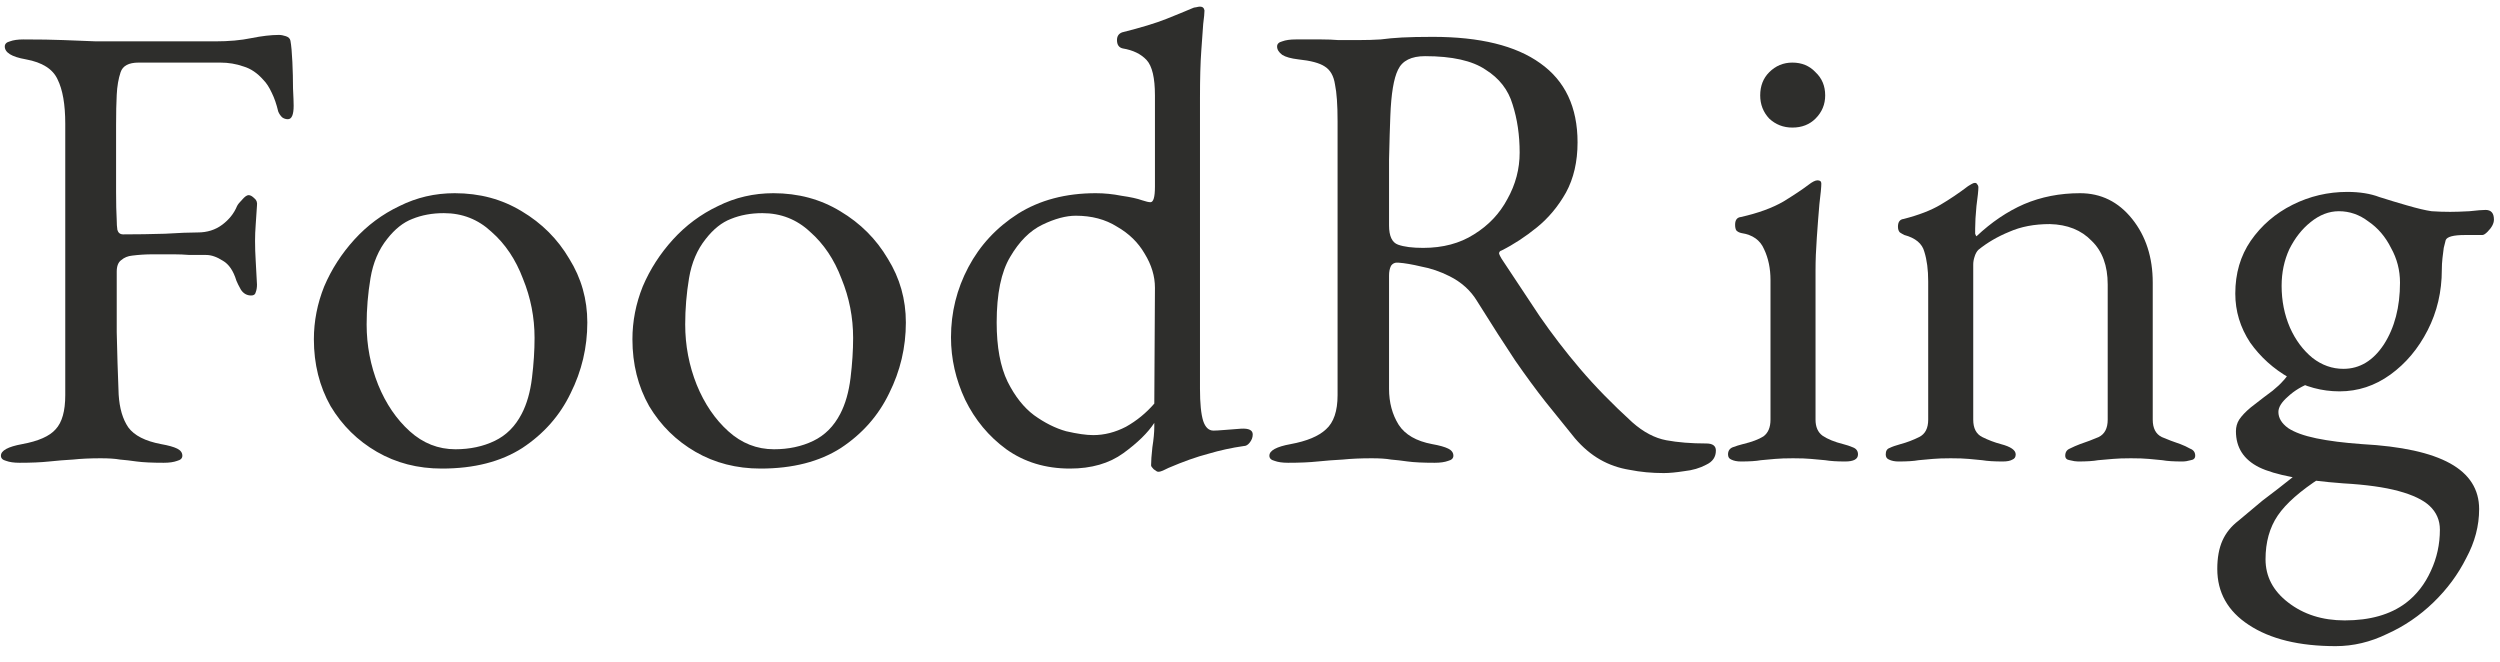
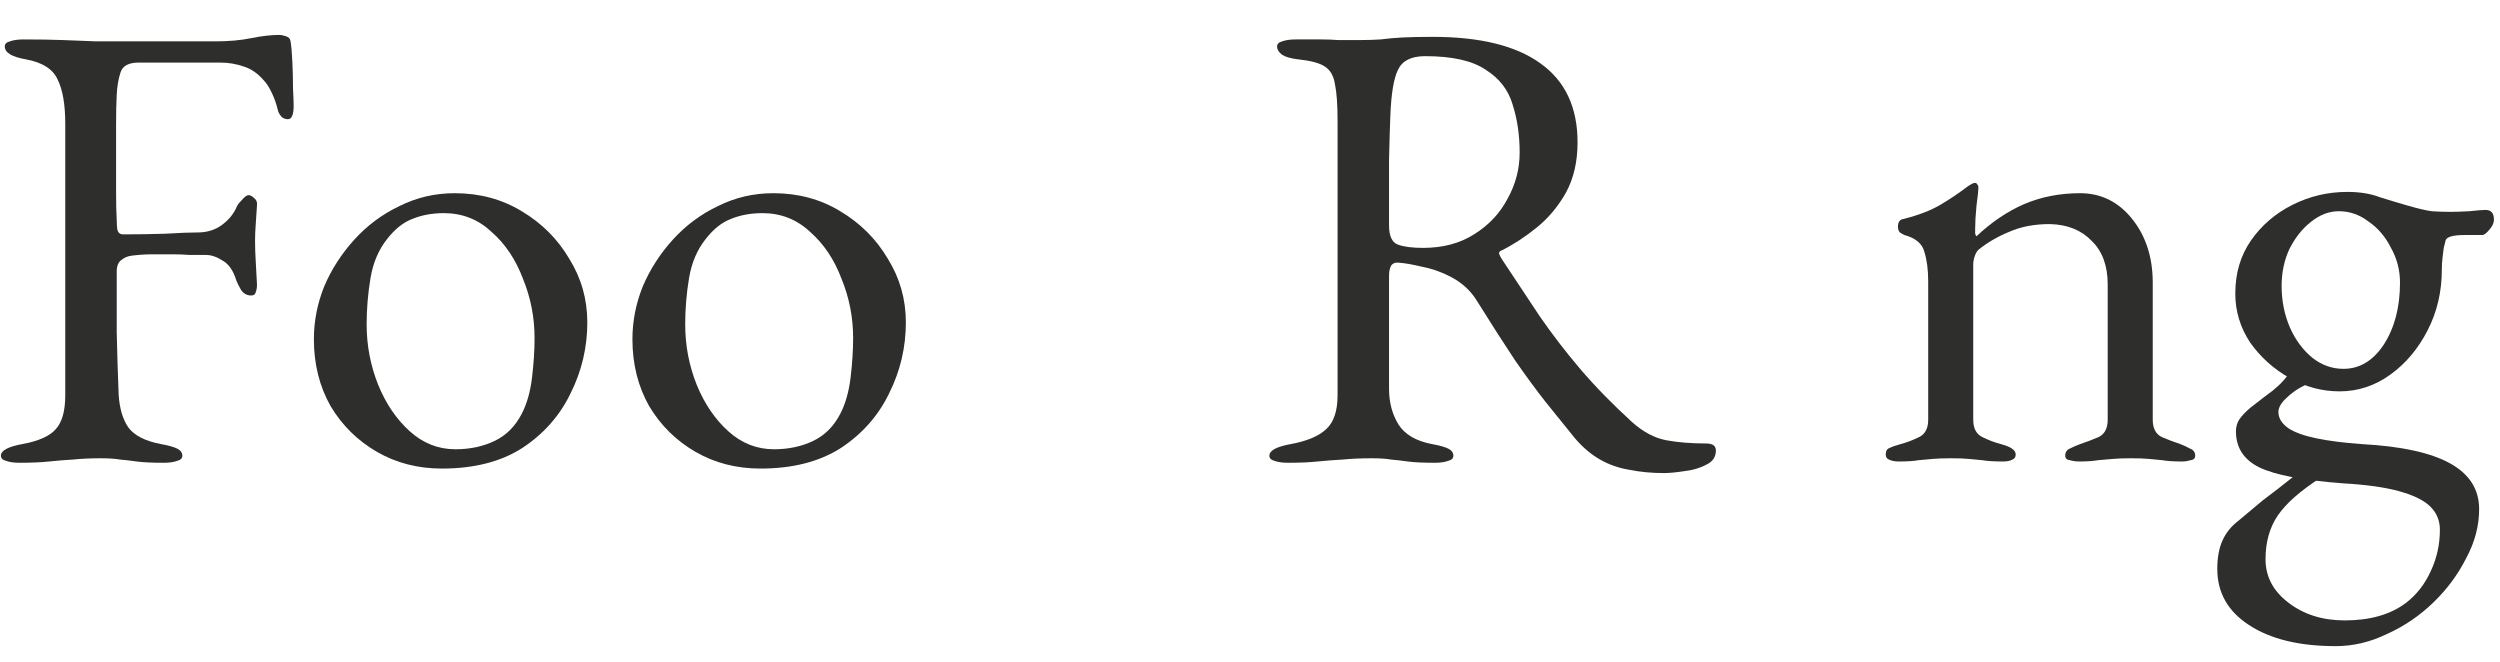
<svg xmlns="http://www.w3.org/2000/svg" width="136" height="36" viewBox="0 0 136 36" fill="none">
  <path d="M1.065 25.175C0.761 25.175 0.516 25.14 0.33 25.07C0.143 25.023 0.05 24.93 0.05 24.79C0.05 24.51 0.435 24.3 1.205 24.16C2.091 23.997 2.698 23.728 3.025 23.355C3.375 22.982 3.55 22.363 3.55 21.5V6.73C3.55 5.68 3.41 4.875 3.13 4.315C2.873 3.755 2.301 3.393 1.415 3.23C1.018 3.16 0.726 3.067 0.54 2.95C0.353 2.833 0.26 2.693 0.26 2.53C0.26 2.39 0.353 2.297 0.54 2.25C0.726 2.18 0.971 2.145 1.275 2.145C2.138 2.145 2.861 2.157 3.445 2.18C4.051 2.203 4.646 2.227 5.23 2.25C5.813 2.25 6.501 2.25 7.295 2.25C7.971 2.25 8.695 2.25 9.465 2.25C10.235 2.25 10.982 2.25 11.705 2.25C12.451 2.25 13.105 2.192 13.665 2.075C14.248 1.958 14.75 1.9 15.17 1.9C15.287 1.9 15.415 1.923 15.555 1.97C15.695 2.017 15.777 2.098 15.8 2.215C15.847 2.472 15.882 2.857 15.905 3.37C15.928 3.86 15.94 4.338 15.94 4.805C15.963 5.272 15.975 5.587 15.975 5.75C15.975 6.24 15.87 6.485 15.66 6.485C15.543 6.485 15.438 6.45 15.345 6.38C15.252 6.287 15.181 6.182 15.135 6.065C15.041 5.668 14.925 5.33 14.785 5.05C14.645 4.747 14.493 4.513 14.33 4.35C14.003 3.977 13.642 3.732 13.245 3.615C12.848 3.475 12.428 3.405 11.985 3.405H7.54C7.003 3.405 6.676 3.58 6.56 3.93C6.443 4.28 6.373 4.688 6.35 5.155C6.326 5.598 6.315 6.147 6.315 6.8C6.315 7.43 6.315 8.048 6.315 8.655C6.315 9.238 6.315 9.833 6.315 10.44C6.315 11.047 6.326 11.56 6.35 11.98C6.35 12.167 6.361 12.342 6.385 12.505C6.431 12.668 6.536 12.75 6.7 12.75C7.446 12.75 8.205 12.738 8.975 12.715C9.745 12.668 10.34 12.645 10.76 12.645C11.273 12.645 11.716 12.505 12.09 12.225C12.463 11.945 12.732 11.607 12.895 11.21C12.941 11.117 13.035 11 13.175 10.86C13.315 10.697 13.431 10.615 13.525 10.615C13.618 10.615 13.723 10.673 13.84 10.79C13.957 10.883 14.003 11.012 13.98 11.175C13.957 11.572 13.933 11.922 13.91 12.225C13.886 12.528 13.875 12.82 13.875 13.1C13.875 13.45 13.886 13.812 13.91 14.185C13.933 14.535 13.957 14.967 13.98 15.48C13.98 15.643 13.957 15.783 13.91 15.9C13.886 16.017 13.805 16.075 13.665 16.075C13.431 16.075 13.245 15.97 13.105 15.76C12.988 15.55 12.906 15.387 12.86 15.27C12.697 14.733 12.451 14.372 12.125 14.185C11.798 13.975 11.495 13.87 11.215 13.87C10.912 13.87 10.608 13.87 10.305 13.87C10.025 13.847 9.745 13.835 9.465 13.835C9.068 13.835 8.683 13.835 8.31 13.835C7.936 13.835 7.563 13.858 7.19 13.905C6.956 13.928 6.758 14.01 6.595 14.15C6.431 14.267 6.35 14.477 6.35 14.78C6.35 15.853 6.35 16.95 6.35 18.07C6.373 19.167 6.408 20.298 6.455 21.465C6.501 22.212 6.676 22.807 6.98 23.25C7.306 23.693 7.901 23.997 8.765 24.16C9.161 24.23 9.453 24.312 9.64 24.405C9.826 24.498 9.92 24.627 9.92 24.79C9.92 24.93 9.826 25.023 9.64 25.07C9.453 25.14 9.208 25.175 8.905 25.175C8.275 25.175 7.785 25.152 7.435 25.105C7.108 25.058 6.805 25.023 6.525 25C6.268 24.953 5.918 24.93 5.475 24.93C4.915 24.93 4.413 24.953 3.97 25C3.55 25.023 3.118 25.058 2.675 25.105C2.231 25.152 1.695 25.175 1.065 25.175Z" fill="#2E2E2C" />
  <path d="M24.04 25.49C22.734 25.49 21.555 25.187 20.505 24.58C19.455 23.973 18.615 23.145 17.985 22.095C17.379 21.022 17.075 19.808 17.075 18.455C17.075 17.475 17.262 16.518 17.635 15.585C18.032 14.652 18.58 13.8 19.28 13.03C19.98 12.26 20.797 11.653 21.73 11.21C22.664 10.743 23.667 10.51 24.74 10.51C26.094 10.51 27.307 10.837 28.38 11.49C29.477 12.143 30.34 13.007 30.97 14.08C31.624 15.13 31.95 16.285 31.95 17.545C31.95 18.898 31.647 20.182 31.04 21.395C30.457 22.608 29.582 23.6 28.415 24.37C27.249 25.117 25.79 25.49 24.04 25.49ZM24.775 24.44C25.569 24.44 26.28 24.288 26.91 23.985C27.54 23.682 28.03 23.192 28.38 22.515C28.66 21.978 28.847 21.325 28.94 20.555C29.034 19.785 29.08 19.062 29.08 18.385C29.08 17.265 28.87 16.192 28.45 15.165C28.054 14.115 27.482 13.263 26.735 12.61C26.012 11.933 25.149 11.595 24.145 11.595C23.515 11.595 22.944 11.7 22.43 11.91C21.94 12.097 21.485 12.458 21.065 12.995C20.599 13.578 20.295 14.29 20.155 15.13C20.015 15.97 19.945 16.81 19.945 17.65C19.945 18.793 20.155 19.89 20.575 20.94C20.995 21.967 21.567 22.807 22.29 23.46C23.014 24.113 23.842 24.44 24.775 24.44Z" fill="#2E2E2C" />
  <path d="M41.37 25.49C40.063 25.49 38.885 25.187 37.834 24.58C36.785 23.973 35.944 23.145 35.315 22.095C34.708 21.022 34.404 19.808 34.404 18.455C34.404 17.475 34.591 16.518 34.965 15.585C35.361 14.652 35.91 13.8 36.609 13.03C37.309 12.26 38.126 11.653 39.059 11.21C39.993 10.743 40.996 10.51 42.069 10.51C43.423 10.51 44.636 10.837 45.709 11.49C46.806 12.143 47.669 13.007 48.3 14.08C48.953 15.13 49.279 16.285 49.279 17.545C49.279 18.898 48.976 20.182 48.37 21.395C47.786 22.608 46.911 23.6 45.745 24.37C44.578 25.117 43.12 25.49 41.37 25.49ZM42.105 24.44C42.898 24.44 43.609 24.288 44.239 23.985C44.87 23.682 45.359 23.192 45.709 22.515C45.989 21.978 46.176 21.325 46.27 20.555C46.363 19.785 46.41 19.062 46.41 18.385C46.41 17.265 46.2 16.192 45.779 15.165C45.383 14.115 44.811 13.263 44.065 12.61C43.341 11.933 42.478 11.595 41.474 11.595C40.844 11.595 40.273 11.7 39.76 11.91C39.27 12.097 38.815 12.458 38.395 12.995C37.928 13.578 37.624 14.29 37.484 15.13C37.344 15.97 37.275 16.81 37.275 17.65C37.275 18.793 37.484 19.89 37.904 20.94C38.325 21.967 38.896 22.807 39.62 23.46C40.343 24.113 41.171 24.44 42.105 24.44Z" fill="#2E2E2C" />
-   <path d="M63.004 25.665C62.957 25.665 62.875 25.618 62.759 25.525C62.665 25.432 62.619 25.362 62.619 25.315C62.619 25.082 62.642 24.755 62.689 24.335C62.759 23.892 62.794 23.518 62.794 23.215V23.005C62.444 23.542 61.884 24.09 61.114 24.65C60.344 25.21 59.375 25.49 58.209 25.49C56.879 25.49 55.724 25.14 54.744 24.44C53.787 23.74 53.04 22.842 52.504 21.745C51.99 20.648 51.734 19.517 51.734 18.35C51.734 16.997 52.049 15.725 52.679 14.535C53.309 13.345 54.207 12.377 55.374 11.63C56.564 10.883 57.975 10.51 59.609 10.51C60.075 10.51 60.542 10.557 61.009 10.65C61.499 10.72 61.872 10.802 62.129 10.895C62.339 10.965 62.49 11 62.584 11C62.747 11 62.829 10.72 62.829 10.16V5.19C62.829 4.233 62.677 3.592 62.374 3.265C62.07 2.938 61.639 2.728 61.079 2.635C60.869 2.588 60.764 2.437 60.764 2.18C60.764 1.97 60.857 1.83 61.044 1.76C62.07 1.503 62.875 1.258 63.459 1.025C64.042 0.792 64.497 0.605 64.824 0.465C64.917 0.418 64.999 0.395 65.069 0.395C65.162 0.372 65.232 0.36 65.279 0.36C65.419 0.36 65.5 0.43 65.524 0.57C65.524 0.71 65.5 0.955 65.454 1.305C65.43 1.632 65.395 2.122 65.349 2.775C65.302 3.428 65.279 4.28 65.279 5.33V21.15C65.279 21.943 65.337 22.527 65.454 22.9C65.57 23.25 65.757 23.425 66.014 23.425C66.13 23.425 66.329 23.413 66.609 23.39C66.912 23.367 67.215 23.343 67.519 23.32C67.939 23.297 68.149 23.402 68.149 23.635C68.149 23.798 68.09 23.95 67.974 24.09C67.88 24.207 67.775 24.265 67.659 24.265C67.005 24.358 66.364 24.498 65.734 24.685C65.104 24.848 64.38 25.105 63.564 25.455C63.377 25.548 63.249 25.607 63.179 25.63C63.132 25.653 63.074 25.665 63.004 25.665ZM59.469 23.67C60.075 23.67 60.67 23.518 61.254 23.215C61.837 22.888 62.35 22.468 62.794 21.955L62.829 15.655C62.829 15.025 62.642 14.407 62.269 13.8C61.919 13.193 61.417 12.703 60.764 12.33C60.134 11.933 59.387 11.735 58.524 11.735C57.987 11.735 57.38 11.898 56.704 12.225C56.027 12.552 55.444 13.135 54.954 13.975C54.464 14.792 54.219 15.982 54.219 17.545C54.219 18.875 54.417 19.948 54.814 20.765C55.21 21.558 55.689 22.165 56.249 22.585C56.832 23.005 57.415 23.297 57.999 23.46C58.605 23.6 59.095 23.67 59.469 23.67Z" fill="#2E2E2C" />
  <path d="M90.509 25.735C89.855 25.735 89.237 25.677 88.654 25.56C88.07 25.467 87.534 25.28 87.044 25C86.554 24.72 86.099 24.335 85.679 23.845C85.119 23.145 84.582 22.48 84.069 21.85C83.555 21.197 83.007 20.45 82.424 19.61C81.864 18.77 81.175 17.697 80.359 16.39C80.009 15.807 79.507 15.352 78.854 15.025C78.34 14.768 77.827 14.593 77.314 14.5C76.824 14.383 76.415 14.313 76.089 14.29C75.902 14.267 75.762 14.325 75.669 14.465C75.599 14.605 75.564 14.78 75.564 14.99V21.15C75.564 21.897 75.739 22.55 76.089 23.11C76.439 23.647 77.045 23.997 77.909 24.16C78.305 24.23 78.597 24.312 78.784 24.405C78.97 24.498 79.064 24.627 79.064 24.79C79.064 24.93 78.97 25.023 78.784 25.07C78.597 25.14 78.352 25.175 78.049 25.175C77.419 25.175 76.929 25.152 76.579 25.105C76.252 25.058 75.949 25.023 75.669 25C75.412 24.953 75.062 24.93 74.619 24.93C74.035 24.93 73.51 24.953 73.044 25C72.6 25.023 72.145 25.058 71.679 25.105C71.235 25.152 70.699 25.175 70.069 25.175C69.765 25.175 69.52 25.14 69.334 25.07C69.147 25.023 69.054 24.93 69.054 24.79C69.054 24.51 69.439 24.3 70.209 24.16C71.095 23.997 71.737 23.728 72.134 23.355C72.554 22.982 72.764 22.363 72.764 21.5V6.59C72.764 5.703 72.717 5.038 72.624 4.595C72.554 4.128 72.367 3.802 72.064 3.615C71.784 3.428 71.305 3.3 70.629 3.23C70.232 3.183 69.94 3.102 69.754 2.985C69.567 2.845 69.474 2.693 69.474 2.53C69.474 2.39 69.567 2.297 69.754 2.25C69.94 2.18 70.185 2.145 70.489 2.145C71.119 2.145 71.585 2.145 71.889 2.145C72.215 2.145 72.519 2.157 72.799 2.18C73.079 2.18 73.452 2.18 73.919 2.18C74.362 2.18 74.759 2.168 75.109 2.145C75.459 2.098 75.844 2.063 76.264 2.04C76.707 2.017 77.267 2.005 77.944 2.005C80.51 2.005 82.459 2.483 83.789 3.44C85.142 4.397 85.819 5.832 85.819 7.745C85.819 8.795 85.609 9.705 85.189 10.475C84.769 11.222 84.244 11.852 83.614 12.365C82.984 12.878 82.342 13.298 81.689 13.625C81.595 13.648 81.549 13.707 81.549 13.8C81.572 13.87 81.619 13.963 81.689 14.08C82.412 15.177 83.1 16.215 83.754 17.195C84.43 18.175 85.165 19.132 85.959 20.065C86.752 20.998 87.697 21.967 88.794 22.97C89.4 23.507 90.019 23.833 90.649 23.95C91.279 24.067 92.002 24.125 92.819 24.125C93.169 24.125 93.344 24.253 93.344 24.51C93.344 24.86 93.169 25.117 92.819 25.28C92.469 25.467 92.072 25.583 91.629 25.63C91.185 25.7 90.812 25.735 90.509 25.735ZM77.419 13.485C78.492 13.485 79.414 13.24 80.184 12.75C80.977 12.26 81.584 11.618 82.004 10.825C82.447 10.032 82.669 9.192 82.669 8.305C82.669 7.348 82.54 6.473 82.284 5.68C82.05 4.887 81.56 4.257 80.814 3.79C80.09 3.3 78.994 3.055 77.524 3.055C76.777 3.055 76.287 3.3 76.054 3.79C75.82 4.257 75.68 5.097 75.634 6.31C75.61 6.893 75.587 7.687 75.564 8.69C75.564 9.67 75.564 10.86 75.564 12.26C75.564 12.843 75.727 13.193 76.054 13.31C76.38 13.427 76.835 13.485 77.419 13.485Z" fill="#2E2E2C" />
-   <path d="M94.705 25.105C94.495 25.105 94.32 25.07 94.18 25C94.063 24.953 94.005 24.86 94.005 24.72C94.005 24.533 94.087 24.405 94.25 24.335C94.436 24.265 94.623 24.207 94.81 24.16C95.3 24.043 95.673 23.903 95.93 23.74C96.186 23.553 96.315 23.25 96.315 22.83V15.235C96.315 14.605 96.198 14.045 95.965 13.555C95.755 13.065 95.347 12.773 94.74 12.68C94.623 12.657 94.53 12.61 94.46 12.54C94.413 12.47 94.39 12.365 94.39 12.225C94.39 11.968 94.495 11.828 94.705 11.805C95.638 11.595 96.408 11.315 97.015 10.965C97.621 10.592 98.076 10.288 98.38 10.055C98.59 9.892 98.753 9.81 98.87 9.81C99.01 9.81 99.08 9.868 99.08 9.985C99.08 10.172 99.045 10.545 98.975 11.105C98.928 11.642 98.882 12.248 98.835 12.925C98.788 13.578 98.765 14.173 98.765 14.71V22.83C98.765 23.227 98.893 23.518 99.15 23.705C99.43 23.892 99.803 24.043 100.27 24.16C100.457 24.207 100.632 24.265 100.795 24.335C100.982 24.405 101.075 24.533 101.075 24.72C101.075 24.977 100.842 25.105 100.375 25.105C99.931 25.105 99.57 25.082 99.29 25.035C99.033 25.012 98.776 24.988 98.52 24.965C98.287 24.942 97.96 24.93 97.54 24.93C97.143 24.93 96.817 24.942 96.56 24.965C96.303 24.988 96.046 25.012 95.79 25.035C95.533 25.082 95.171 25.105 94.705 25.105ZM97.505 6.94C97.015 6.94 96.595 6.777 96.245 6.45C95.918 6.1 95.755 5.68 95.755 5.19C95.755 4.677 95.918 4.257 96.245 3.93C96.595 3.58 97.015 3.405 97.505 3.405C98.018 3.405 98.438 3.58 98.765 3.93C99.115 4.257 99.29 4.677 99.29 5.19C99.29 5.68 99.115 6.1 98.765 6.45C98.438 6.777 98.018 6.94 97.505 6.94Z" fill="#2E2E2C" />
  <path d="M103.284 25.105C103.074 25.105 102.899 25.07 102.759 25C102.642 24.953 102.584 24.86 102.584 24.72C102.584 24.533 102.654 24.417 102.794 24.37C102.934 24.3 103.132 24.23 103.389 24.16C103.739 24.067 104.077 23.938 104.404 23.775C104.731 23.612 104.894 23.297 104.894 22.83V15.305C104.894 14.675 104.824 14.138 104.684 13.695C104.567 13.252 104.206 12.948 103.599 12.785C103.506 12.738 103.424 12.692 103.354 12.645C103.284 12.575 103.249 12.47 103.249 12.33C103.249 12.073 103.354 11.933 103.564 11.91C104.381 11.7 105.046 11.443 105.559 11.14C106.072 10.837 106.574 10.498 107.064 10.125C107.134 10.078 107.192 10.043 107.239 10.02C107.309 9.973 107.379 9.95 107.449 9.95C107.496 9.95 107.531 9.973 107.554 10.02C107.601 10.067 107.624 10.125 107.624 10.195C107.624 10.358 107.589 10.697 107.519 11.21C107.472 11.7 107.449 12.108 107.449 12.435C107.449 12.528 107.449 12.622 107.449 12.715C107.472 12.785 107.496 12.832 107.519 12.855C108.336 12.085 109.199 11.502 110.109 11.105C111.042 10.708 112.057 10.51 113.154 10.51C114.297 10.51 115.242 10.977 115.989 11.91C116.736 12.843 117.109 13.998 117.109 15.375V22.83C117.109 23.297 117.272 23.612 117.599 23.775C117.926 23.915 118.264 24.043 118.614 24.16C118.801 24.23 118.976 24.312 119.139 24.405C119.326 24.475 119.419 24.603 119.419 24.79C119.419 24.93 119.337 25.012 119.174 25.035C119.011 25.082 118.859 25.105 118.719 25.105C118.252 25.105 117.891 25.082 117.634 25.035C117.377 25.012 117.132 24.988 116.899 24.965C116.666 24.942 116.339 24.93 115.919 24.93C115.522 24.93 115.196 24.942 114.939 24.965C114.682 24.988 114.414 25.012 114.134 25.035C113.877 25.082 113.516 25.105 113.049 25.105C112.932 25.105 112.781 25.082 112.594 25.035C112.431 25.012 112.349 24.93 112.349 24.79C112.349 24.603 112.431 24.475 112.594 24.405C112.781 24.312 112.967 24.23 113.154 24.16C113.504 24.043 113.842 23.915 114.169 23.775C114.496 23.612 114.659 23.297 114.659 22.83V15.48C114.659 14.453 114.367 13.66 113.784 13.1C113.224 12.517 112.466 12.213 111.509 12.19C110.669 12.19 109.934 12.33 109.304 12.61C108.674 12.867 108.114 13.193 107.624 13.59C107.531 13.683 107.461 13.812 107.414 13.975C107.367 14.115 107.344 14.255 107.344 14.395V22.83C107.344 23.297 107.507 23.612 107.834 23.775C108.161 23.938 108.499 24.067 108.849 24.16C109.386 24.3 109.654 24.487 109.654 24.72C109.654 24.86 109.596 24.953 109.479 25C109.362 25.07 109.187 25.105 108.954 25.105C108.487 25.105 108.114 25.082 107.834 25.035C107.577 25.012 107.332 24.988 107.099 24.965C106.866 24.942 106.539 24.93 106.119 24.93C105.722 24.93 105.396 24.942 105.139 24.965C104.906 24.988 104.649 25.012 104.369 25.035C104.112 25.082 103.751 25.105 103.284 25.105Z" fill="#2E2E2C" />
  <path d="M127.06 35.15C125.077 35.15 123.502 34.765 122.335 33.995C121.192 33.248 120.62 32.233 120.62 30.95C120.62 30.343 120.713 29.83 120.9 29.41C121.087 28.99 121.378 28.628 121.775 28.325C122.102 28.045 122.533 27.683 123.07 27.24C123.63 26.82 124.202 26.377 124.785 25.91L126.255 25.98C125.135 26.703 124.353 27.392 123.91 28.045C123.467 28.698 123.245 29.492 123.245 30.425C123.245 31.358 123.653 32.14 124.47 32.77C125.31 33.423 126.337 33.75 127.55 33.75C128.927 33.75 130.035 33.435 130.875 32.805C131.458 32.362 131.913 31.778 132.24 31.055C132.567 30.355 132.73 29.608 132.73 28.815C132.73 28.302 132.543 27.87 132.17 27.52C131.82 27.193 131.26 26.925 130.49 26.715C129.72 26.505 128.717 26.365 127.48 26.295C125.287 26.132 123.758 25.84 122.895 25.42C122.055 25 121.635 24.347 121.635 23.46C121.635 23.227 121.693 23.017 121.81 22.83C121.95 22.62 122.16 22.398 122.44 22.165C122.977 21.745 123.373 21.442 123.63 21.255C123.887 21.045 124.073 20.87 124.19 20.73C124.33 20.59 124.458 20.415 124.575 20.205L125.765 20.8C125.252 20.987 124.82 21.243 124.47 21.57C124.12 21.873 123.945 22.153 123.945 22.41C123.945 22.737 124.12 23.028 124.47 23.285C124.82 23.518 125.333 23.705 126.01 23.845C126.687 23.985 127.515 24.09 128.495 24.16C130.642 24.277 132.24 24.627 133.29 25.21C134.34 25.793 134.865 26.622 134.865 27.695C134.865 28.605 134.632 29.492 134.165 30.355C133.722 31.242 133.127 32.047 132.38 32.77C131.633 33.493 130.793 34.065 129.86 34.485C128.95 34.928 128.017 35.15 127.06 35.15ZM127.48 20.065C128.367 20.065 129.102 19.622 129.685 18.735C130.268 17.825 130.56 16.705 130.56 15.375C130.56 14.698 130.397 14.068 130.07 13.485C129.767 12.878 129.358 12.4 128.845 12.05C128.355 11.677 127.818 11.49 127.235 11.49C126.698 11.49 126.185 11.688 125.695 12.085C125.228 12.458 124.843 12.948 124.54 13.555C124.26 14.162 124.12 14.827 124.12 15.55C124.12 16.367 124.272 17.125 124.575 17.825C124.878 18.502 125.287 19.05 125.8 19.47C126.313 19.867 126.873 20.065 127.48 20.065ZM127.27 21.29C126.313 21.29 125.403 21.045 124.54 20.555C123.677 20.065 122.965 19.423 122.405 18.63C121.868 17.813 121.6 16.927 121.6 15.97C121.6 14.873 121.88 13.917 122.44 13.1C123.023 12.26 123.782 11.607 124.715 11.14C125.648 10.673 126.64 10.44 127.69 10.44C128.367 10.44 128.95 10.533 129.44 10.72C129.953 10.883 130.455 11.035 130.945 11.175C131.505 11.338 131.948 11.443 132.275 11.49C132.602 11.513 132.94 11.525 133.29 11.525C133.57 11.525 133.92 11.513 134.34 11.49C134.76 11.443 135.052 11.42 135.215 11.42C135.518 11.42 135.67 11.595 135.67 11.945C135.67 12.155 135.553 12.377 135.32 12.61C135.203 12.727 135.11 12.785 135.04 12.785H134.095C133.465 12.785 133.115 12.878 133.045 13.065C133.022 13.158 132.987 13.298 132.94 13.485C132.917 13.648 132.893 13.835 132.87 14.045C132.847 14.255 132.835 14.465 132.835 14.675C132.835 15.865 132.578 16.962 132.065 17.965C131.552 18.968 130.875 19.773 130.035 20.38C129.195 20.987 128.273 21.29 127.27 21.29Z" fill="#2E2E2C" />
</svg>